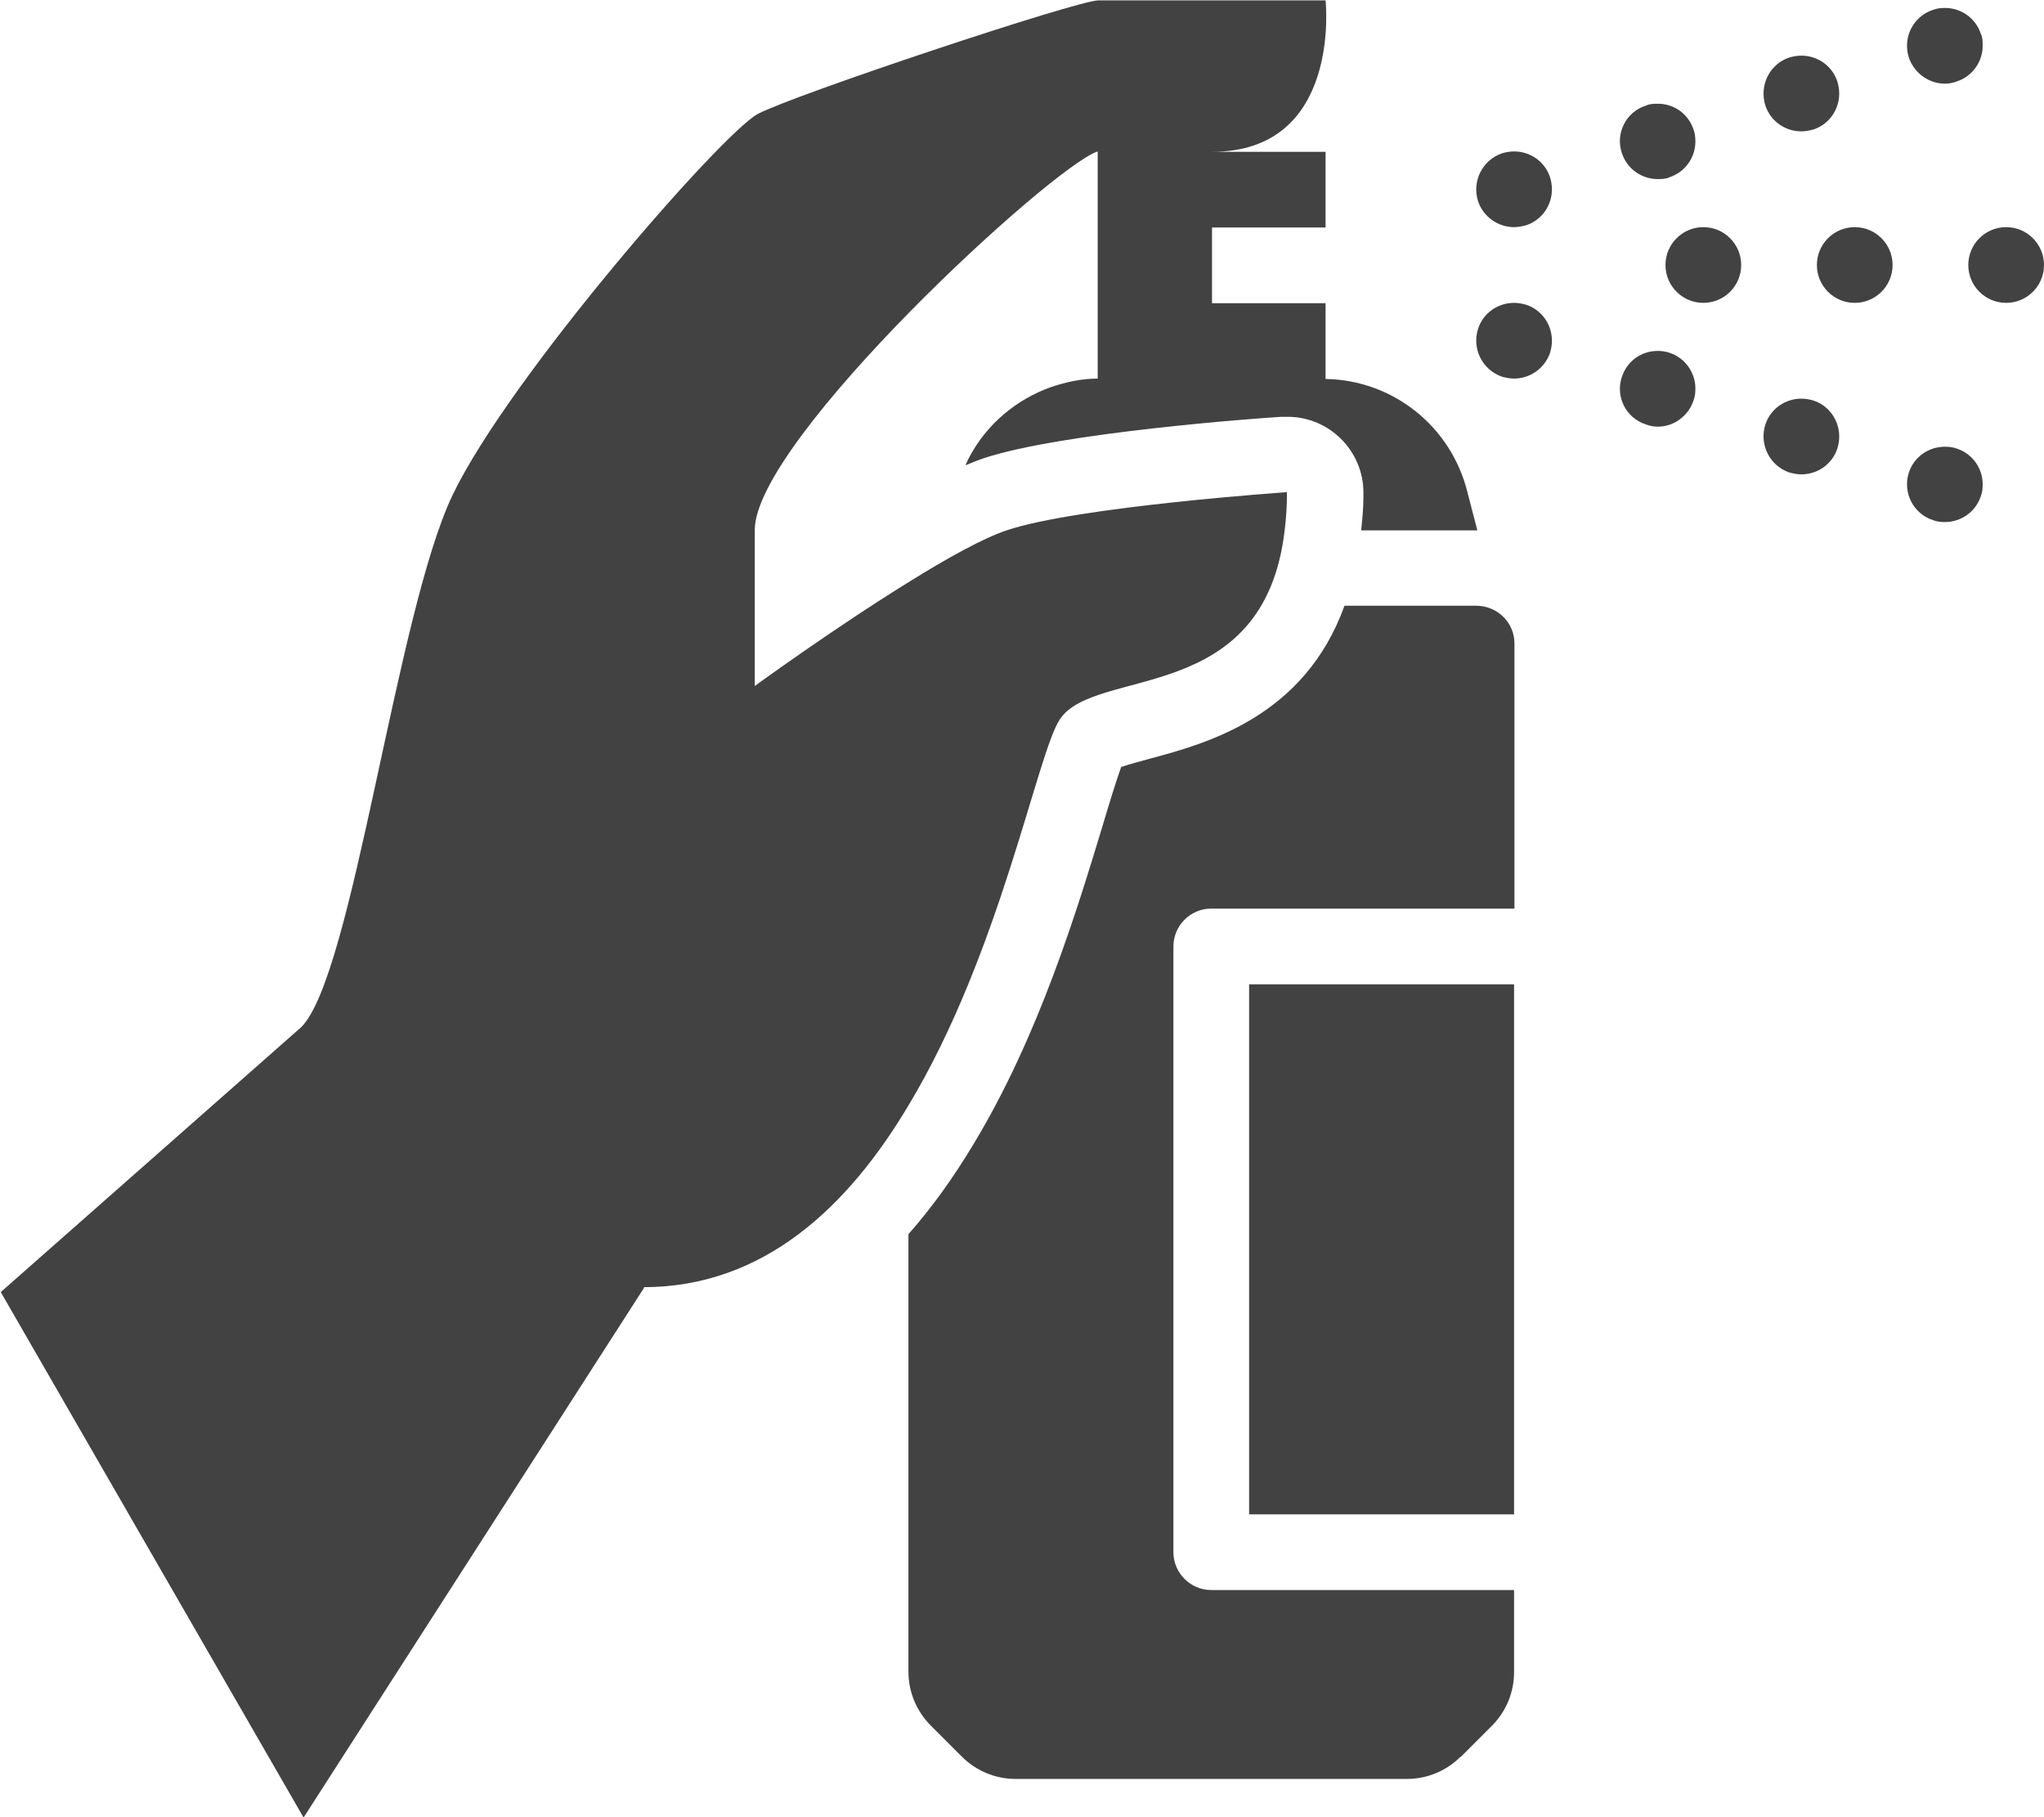
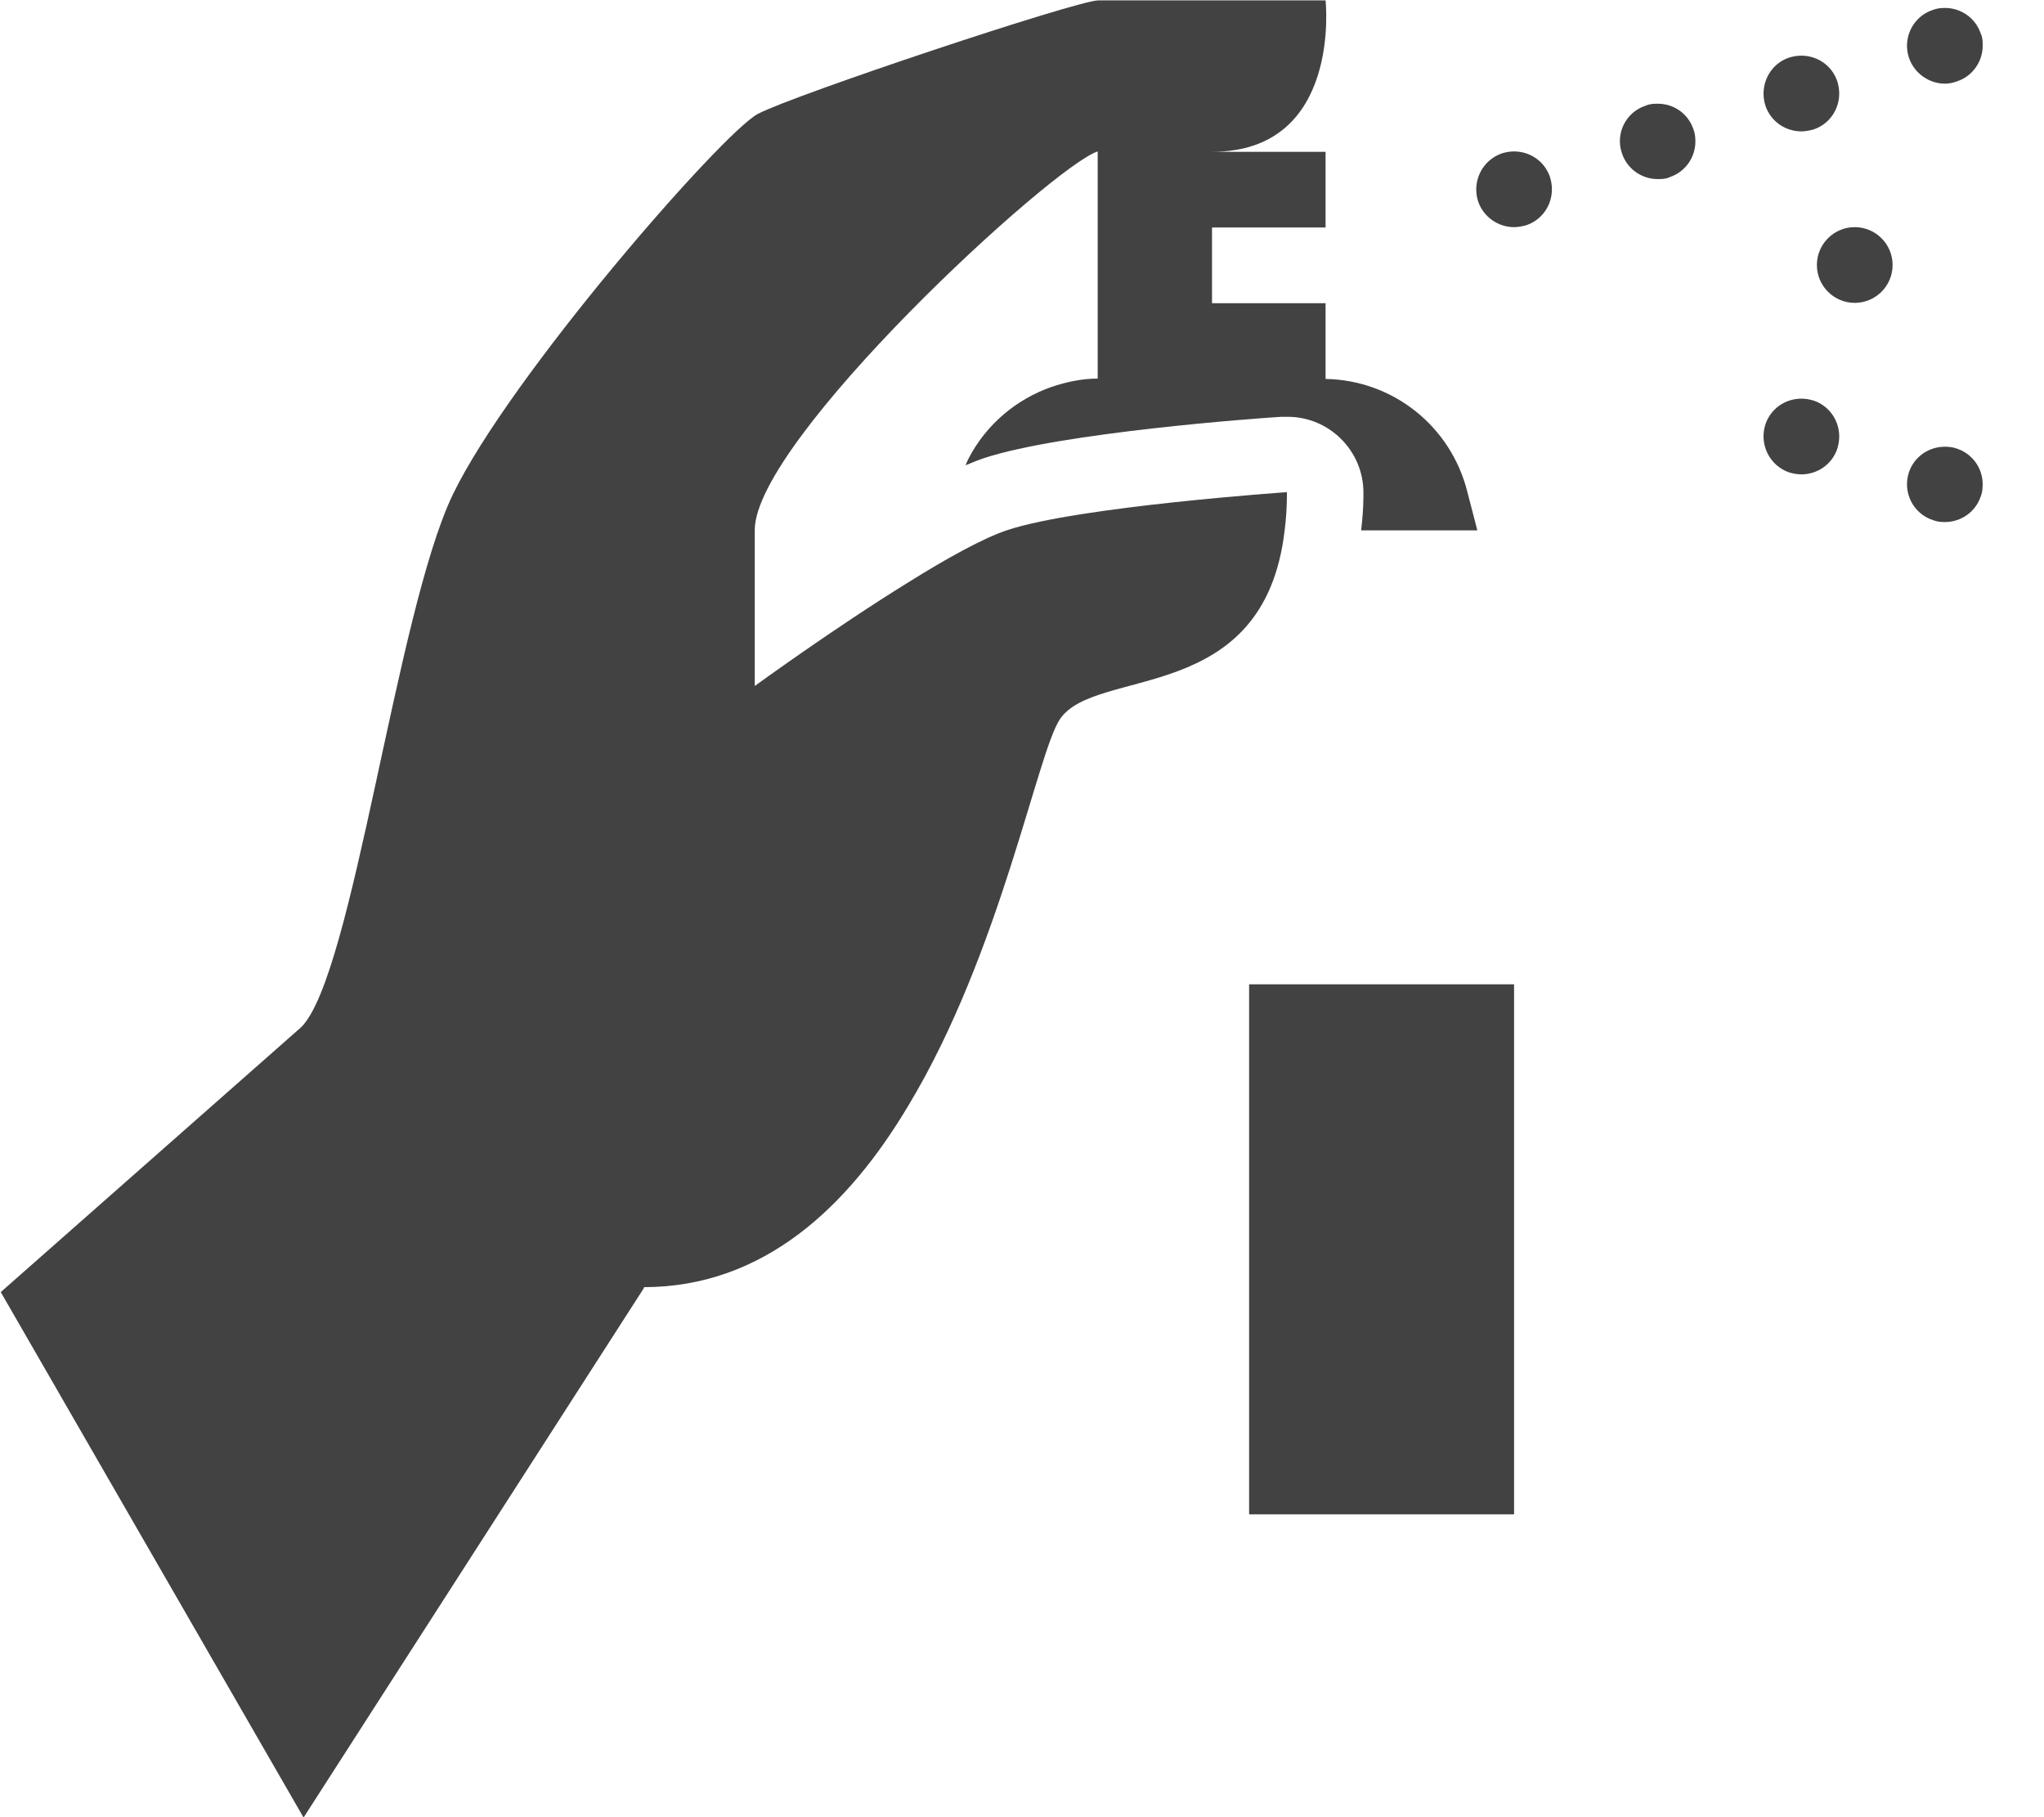
<svg xmlns="http://www.w3.org/2000/svg" id="Réteg_2" data-name="Réteg 2" viewBox="0 0 54 48">
  <defs>
    <style>
      .cls-1 {
        fill: #424242;
      }
    </style>
  </defs>
  <g id="Icons">
    <g>
-       <circle class="cls-1" cx="53" cy="7" r="1" />
      <path class="cls-1" d="m51.39.21c-.11,0-.22.01-.32.05-.53.17-.81.74-.64,1.26.14.42.54.69.95.69.11,0,.21-.02.32-.06.42-.14.68-.53.68-.94,0-.11,0-.22-.05-.32-.14-.42-.53-.68-.94-.68Z" />
      <path class="cls-1" d="m51.7,11.85c-.11-.04-.22-.05-.32-.05-.42,0-.81.26-.95.68-.17.52.11,1.09.64,1.26.1.04.21.05.31.05.42,0,.81-.26.95-.68.04-.1.05-.21.05-.32,0-.41-.26-.8-.68-.94Z" />
      <circle class="cls-1" cx="49" cy="7" r="1" />
      <path class="cls-1" d="m47.59,3.47c.1,0,.21-.02.32-.05.42-.14.68-.53.68-.95,0-.11-.02-.22-.05-.32-.14-.42-.53-.68-.95-.68-.11,0-.22.02-.32.05-.52.17-.8.74-.63,1.27.14.42.53.68.95.68Z" />
      <path class="cls-1" d="m47.91,10.58c-.1-.03-.21-.05-.32-.05-.42,0-.81.26-.95.68-.17.53.11,1.09.63,1.27.11.03.21.05.32.05.42,0,.81-.26.95-.68.03-.1.05-.21.05-.32,0-.42-.26-.81-.68-.95Z" />
-       <circle class="cls-1" cx="45" cy="7" r="1" />
      <path class="cls-1" d="m43.79,4.73c.11,0,.22,0,.32-.05.42-.14.68-.53.68-.94,0-.11-.01-.22-.05-.32-.14-.42-.52-.68-.94-.68-.1,0-.21,0-.32.05-.53.17-.81.74-.63,1.26.14.42.53.68.94.68Z" />
-       <path class="cls-1" d="m43.48,11.21c.1.04.21.06.32.06.41,0,.8-.27.94-.69.04-.1.05-.21.05-.32,0-.41-.26-.8-.68-.94-.11-.04-.22-.05-.32-.05-.42,0-.8.26-.94.68-.18.52.1,1.09.63,1.26Z" />
      <path class="cls-1" d="m40,6c.1,0,.21-.02.32-.05.42-.14.68-.53.68-.95,0-.11-.02-.22-.05-.32-.14-.42-.53-.68-.95-.68-.11,0-.22.02-.32.05-.52.18-.8.74-.63,1.27.14.41.53.68.95.68Z" />
-       <path class="cls-1" d="m39.68,9.95c.11.03.22.05.32.05.42,0,.81-.27.95-.68.03-.1.05-.21.05-.32,0-.42-.26-.81-.68-.95-.1-.03-.21-.05-.32-.05-.42,0-.81.26-.95.68-.17.53.11,1.09.63,1.27Z" />
-       <path class="cls-1" d="m38.59,46.41l.82-.82c.38-.38.59-.89.59-1.42v-2.17h-8c-.55,0-1-.45-1-1v-16c0-.55.45-1,1-1h8.01v-7c0-.55-.44-.99-1-1h-3.49c-1.06,2.94-3.65,3.64-5.14,4.04-.25.07-.56.15-.76.22-.13.36-.33,1.01-.49,1.55-.67,2.21-1.68,5.55-3.41,8.41-.54.9-1.11,1.69-1.72,2.38v11.56c0,.53.21,1.04.59,1.42l.82.82c.38.38.89.59,1.42.59h10.34c.53,0,1.04-.21,1.42-.59Z" />
      <polygon class="cls-1" points="33 26 33 40 40 40 40 31.06 40 26 33 26" />
      <path class="cls-1" d="m17,34c3.18,0,5.41-2.13,7-4.8,2.43-4.03,3.4-9.3,4-10.2.94-1.41,5.4-.32,5.94-5,.04-.31.06-.64.06-1,0,0-5.5.38-7.38,1-.64.21-1.61.75-2.62,1.38-1.96,1.21-4.06,2.74-4.06,2.74v-4.12c0-2.38,7.87-9.62,9.06-10v6c-.42,0-.83.09-1.22.22-.94.33-1.73,1-2.19,1.89-.03.06-.06.12-.08.18.17-.07.34-.14.49-.19,2.04-.67,7.17-1.05,7.85-1.09.05,0,.09,0,.14,0h.03c1.1,0,2,.9,2,2,0,.04,0,.07,0,.11,0,.32-.03.61-.06.89h3.07l-.26-1h0c-.43-1.75-1.97-2.97-3.75-3v-2h-3v-2h3v-2h-3c3.44,0,3-4,3-4h-6c-.56,0-8.06,2.5-9,3s-6.56,6.94-8.06,10.06c-1.5,3.13-2.63,12.69-4,14.06l-7.94,7,8,13.88,9-14Z" />
    </g>
  </g>
</svg>